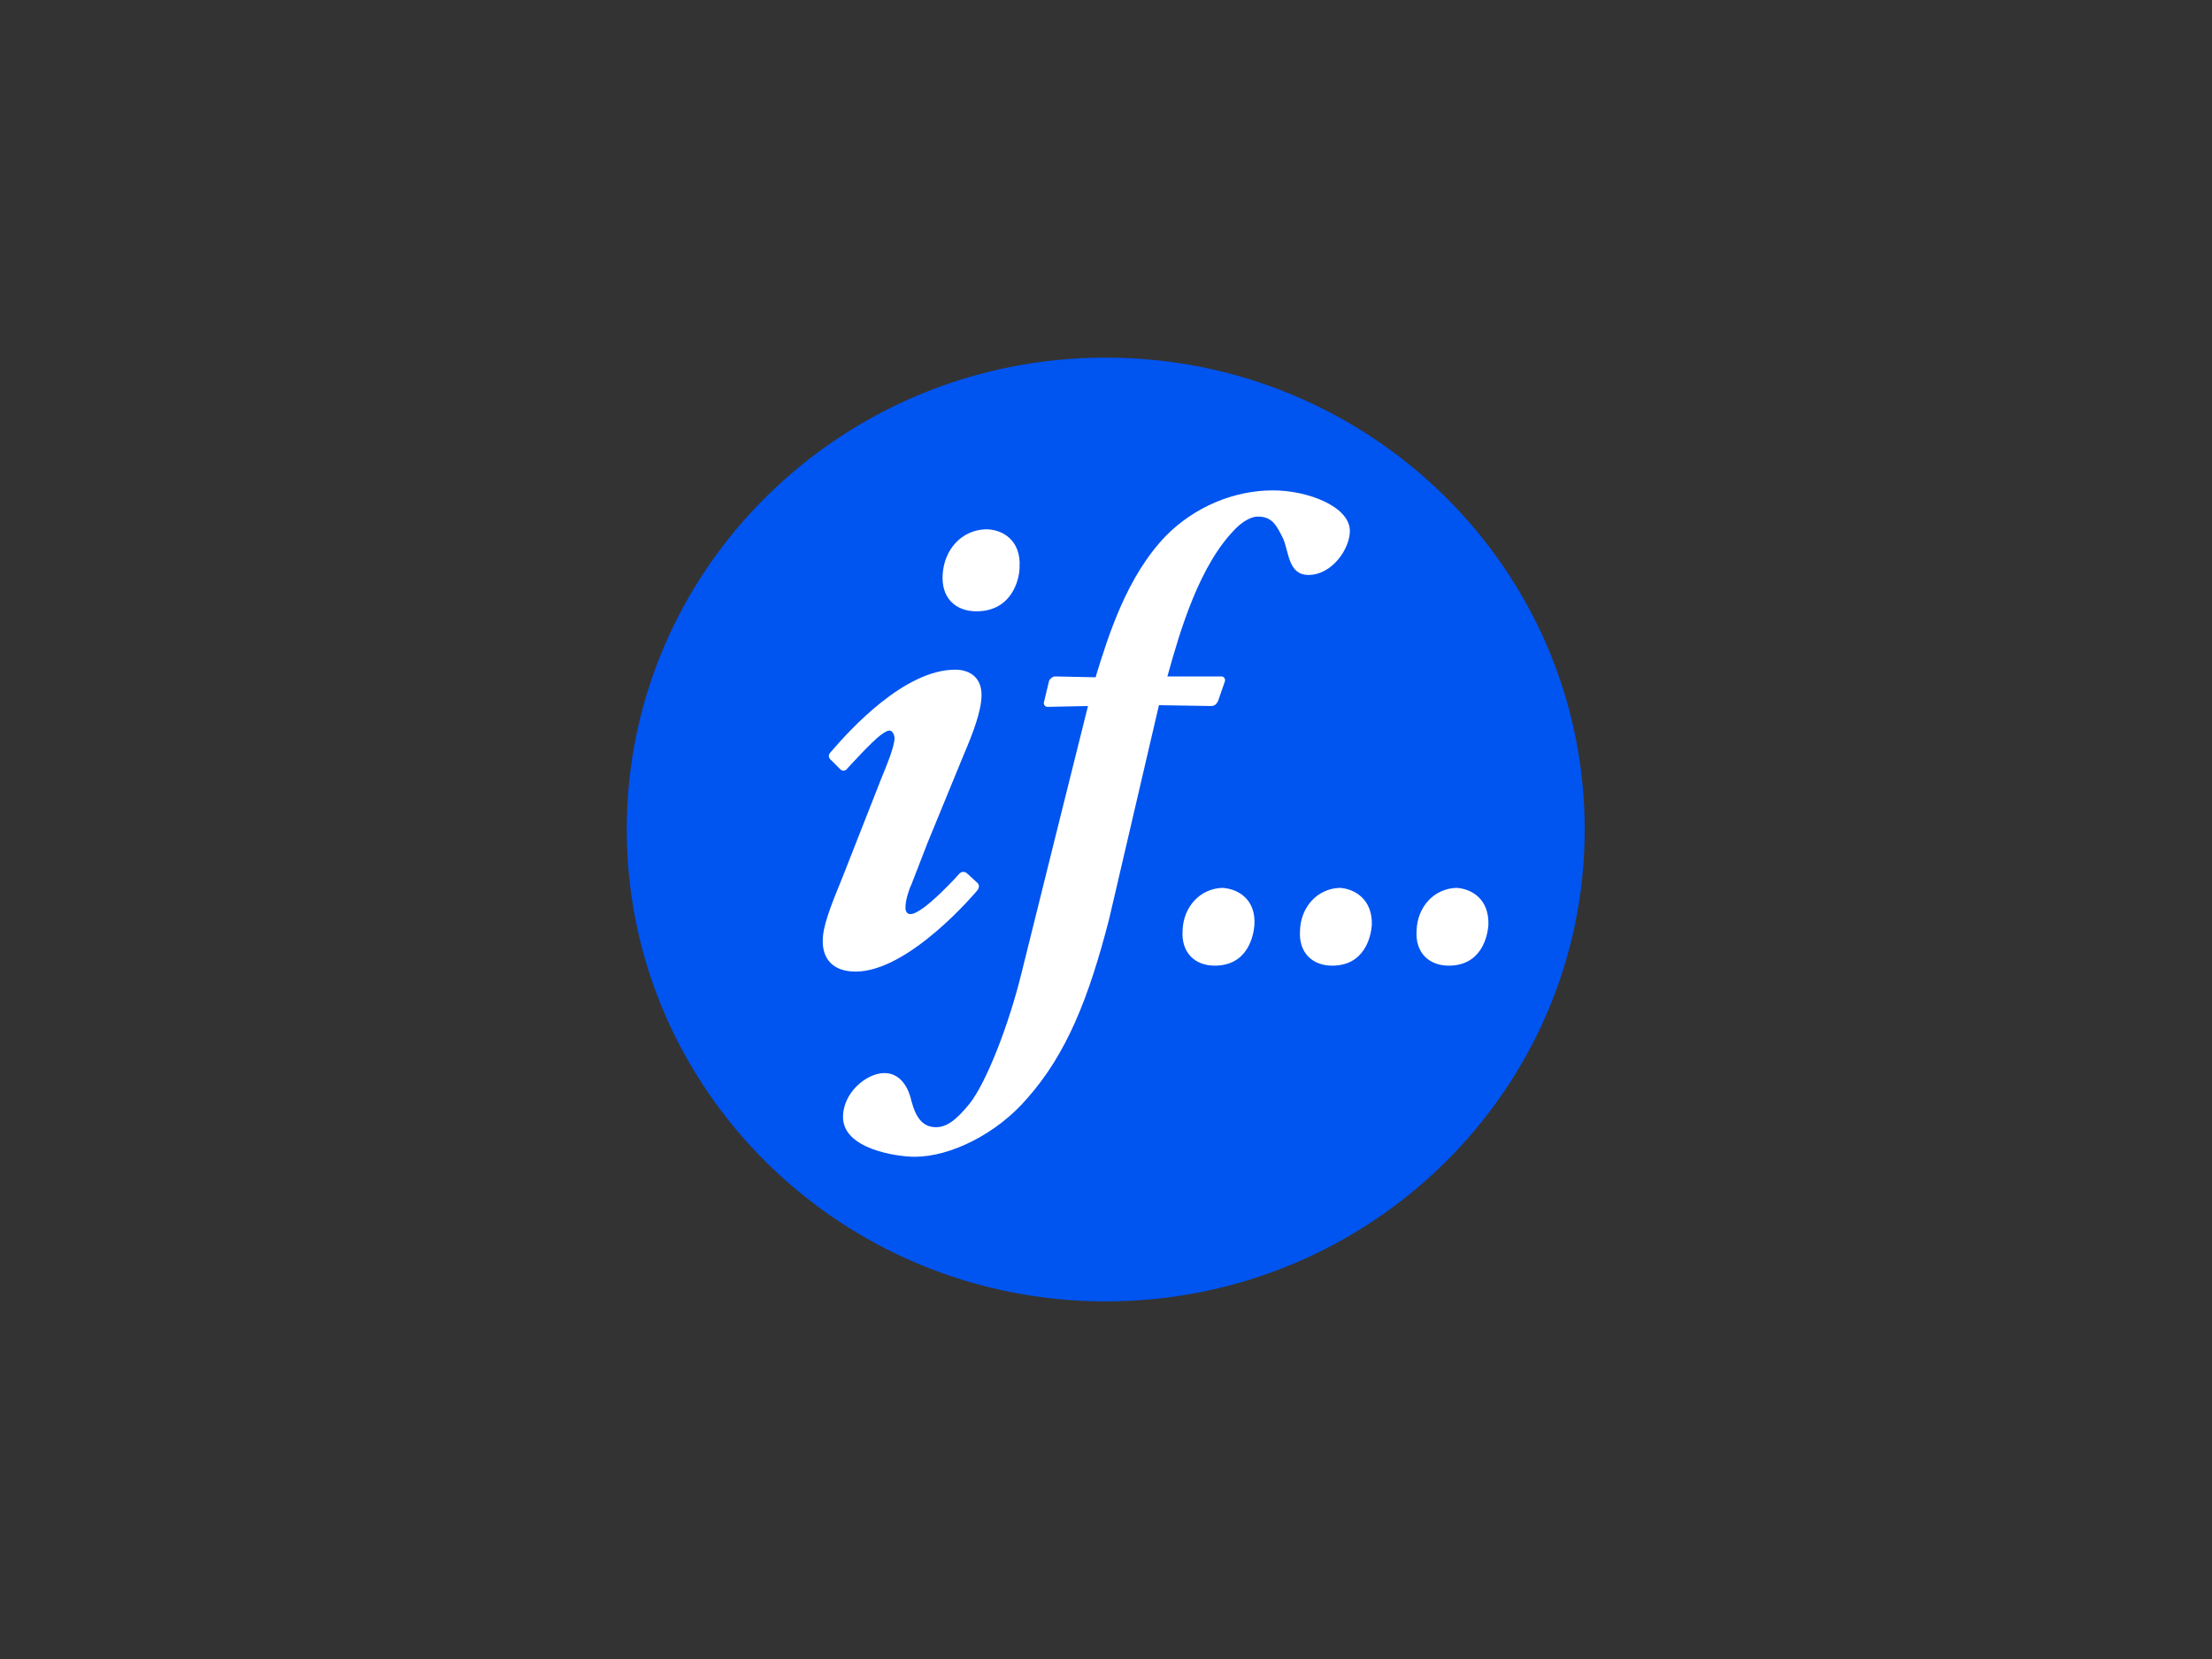
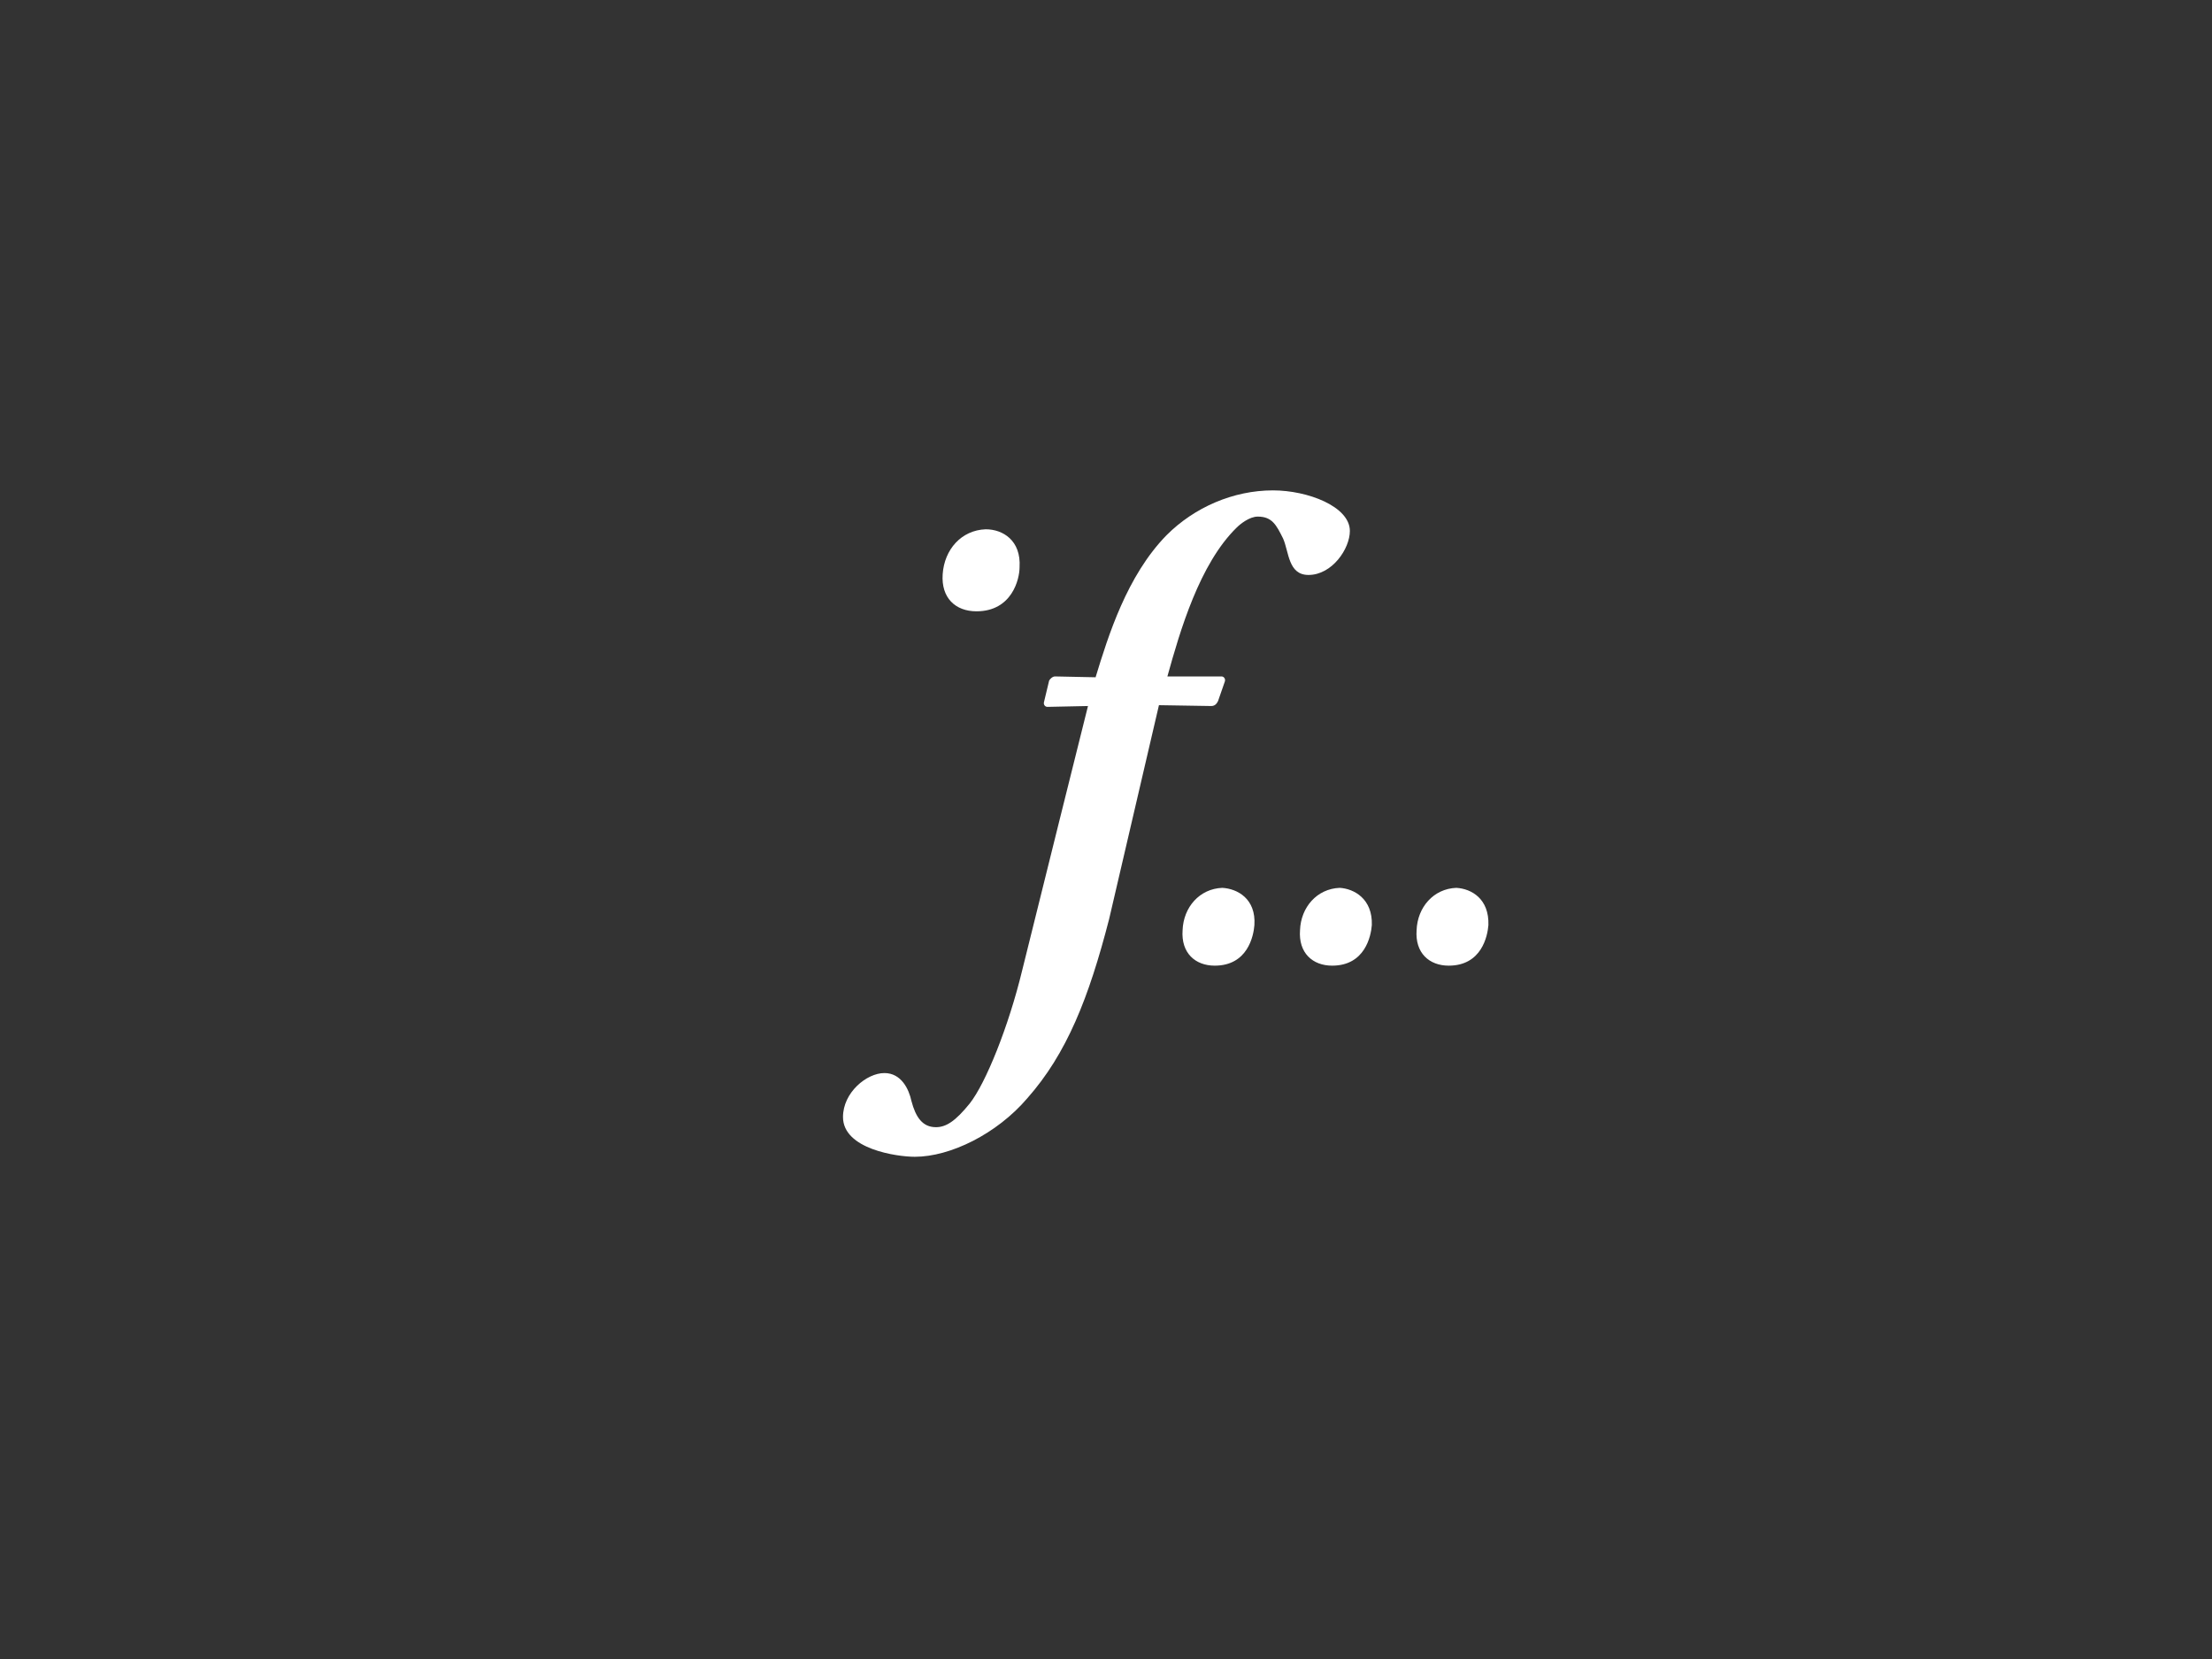
<svg xmlns="http://www.w3.org/2000/svg" width="1200" height="900" viewBox="0 0 1200 900" fill="none">
  <rect x="0" y="0" width="1200" height="900" fill="#333333" stroke="none" />
  <g clip-path="url(#clip0_7_39)">
-     <path d="M859.699 450C859.699 591.305 743.294 706 599.85 706C456.405 706 340 591.305 340 450C340 308.695 456.405 194 599.85 194C743.294 194 859.699 308.695 859.699 450Z" fill="#0054F0" />
    <path d="M566.395 380.724C565.936 382.1 566.853 383.477 568.228 383.477L590.226 383.018C590.226 383.018 560.437 502.301 554.479 526.616C547.147 556.896 534.773 587.634 526.065 598.645C518.274 608.28 513.233 611.491 507.734 611.491C500.401 611.491 496.735 605.986 494.443 597.269C493.069 590.846 488.944 582.129 479.778 582.129C470.154 582.129 457.322 592.681 457.322 605.986C457.322 623.419 486.652 627.548 496.277 627.548C515.525 627.548 540.731 615.161 557.229 595.892C578.768 571.577 590.684 541.297 601.683 498.631L628.722 382.559L657.136 383.018C659.427 383.018 660.344 381.183 660.802 380.265L664.468 369.713C664.927 368.337 664.01 366.961 662.635 366.961H633.305C640.179 342.186 650.72 305.943 670.884 286.215C672.718 284.38 677.759 280.251 682.342 280.251C690.133 280.251 692.424 284.839 696.09 292.179C699.298 299.52 698.84 311.907 709.839 311.907C722.671 311.907 732.295 297.685 732.295 288.05C732.295 274.746 709.381 266.029 690.591 266.029C669.051 266.029 647.97 275.204 632.847 290.344C611.307 312.366 601.225 344.939 594.35 367.419L572.352 366.961C570.978 366.961 569.603 368.337 569.144 369.254L566.395 380.724ZM680.509 501.842C680.05 507.806 676.842 523.864 658.969 523.864C648.428 523.864 640.637 516.982 641.554 504.595C642.012 492.208 650.72 482.115 663.094 481.656C671.343 482.115 681.425 487.62 680.509 501.842ZM744.211 501.842C743.752 507.806 740.544 523.864 722.671 523.864C712.13 523.864 704.34 516.982 705.256 504.595C705.714 492.208 714.422 482.115 726.796 481.656C734.587 482.115 744.669 487.62 744.211 501.842ZM807.454 501.842C806.996 507.806 803.788 523.864 785.915 523.864C775.374 523.864 767.583 516.982 768.5 504.595C768.958 492.208 777.666 482.115 790.04 481.656C798.289 482.115 807.913 487.62 807.454 501.842ZM534.773 287.133C521.482 287.591 512.317 298.143 511.4 311.448C510.484 324.294 518.274 331.634 529.732 331.634C548.98 331.634 553.104 314.201 553.104 307.778C554.021 293.097 543.939 287.133 534.773 287.133Z" fill="white" />
-     <path d="M503.151 457.341L523.315 408.251C527.44 398.617 532.481 385.771 532.481 377.054C532.481 366.043 524.232 363.29 518.274 363.29C490.777 363.29 461.447 395.405 450.448 408.251C449.531 409.168 449.073 411.004 450.906 412.38L455.947 417.427C456.864 418.344 458.697 418.344 459.613 416.968C459.613 416.968 472.904 402.287 477.945 398.616C479.32 397.699 481.153 396.323 482.528 396.323C484.361 396.323 485.278 399.075 485.278 400.452C485.278 405.039 480.695 416.05 478.403 421.556L457.322 475.233C449.989 493.125 446.323 502.76 446.323 510.559C446.323 519.735 451.364 527.075 464.196 527.075C493.527 527.075 530.19 483.032 530.19 483.032C531.565 481.197 531.106 479.821 530.19 478.903L524.69 473.857C523.774 472.939 521.941 472.48 520.566 473.857C520.566 473.857 500.859 495.878 493.985 495.878C490.777 495.878 491.235 492.208 491.235 491.749C491.235 488.538 493.068 482.573 494.443 479.821L503.151 457.341Z" fill="white" />
  </g>
</svg>